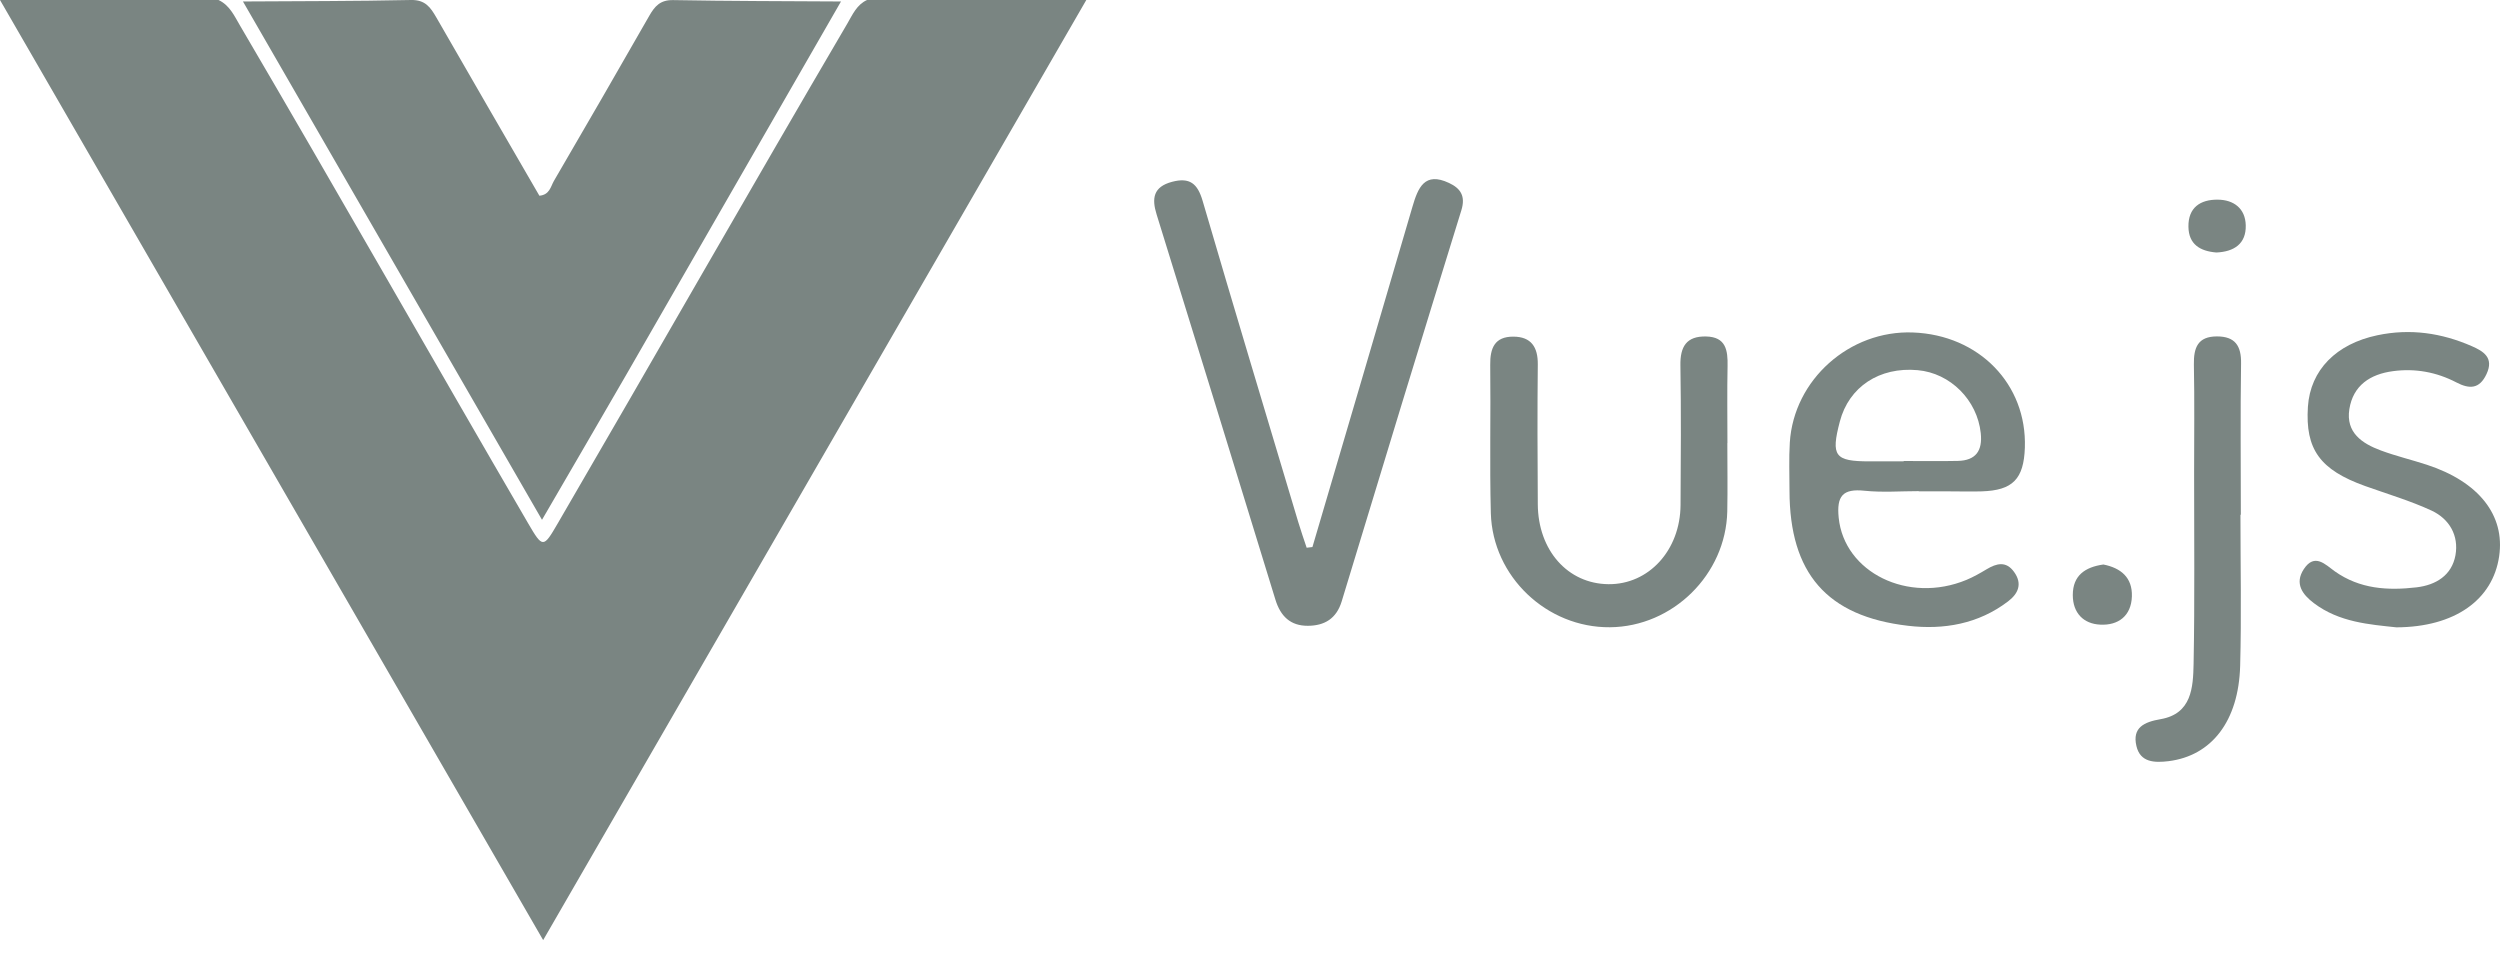
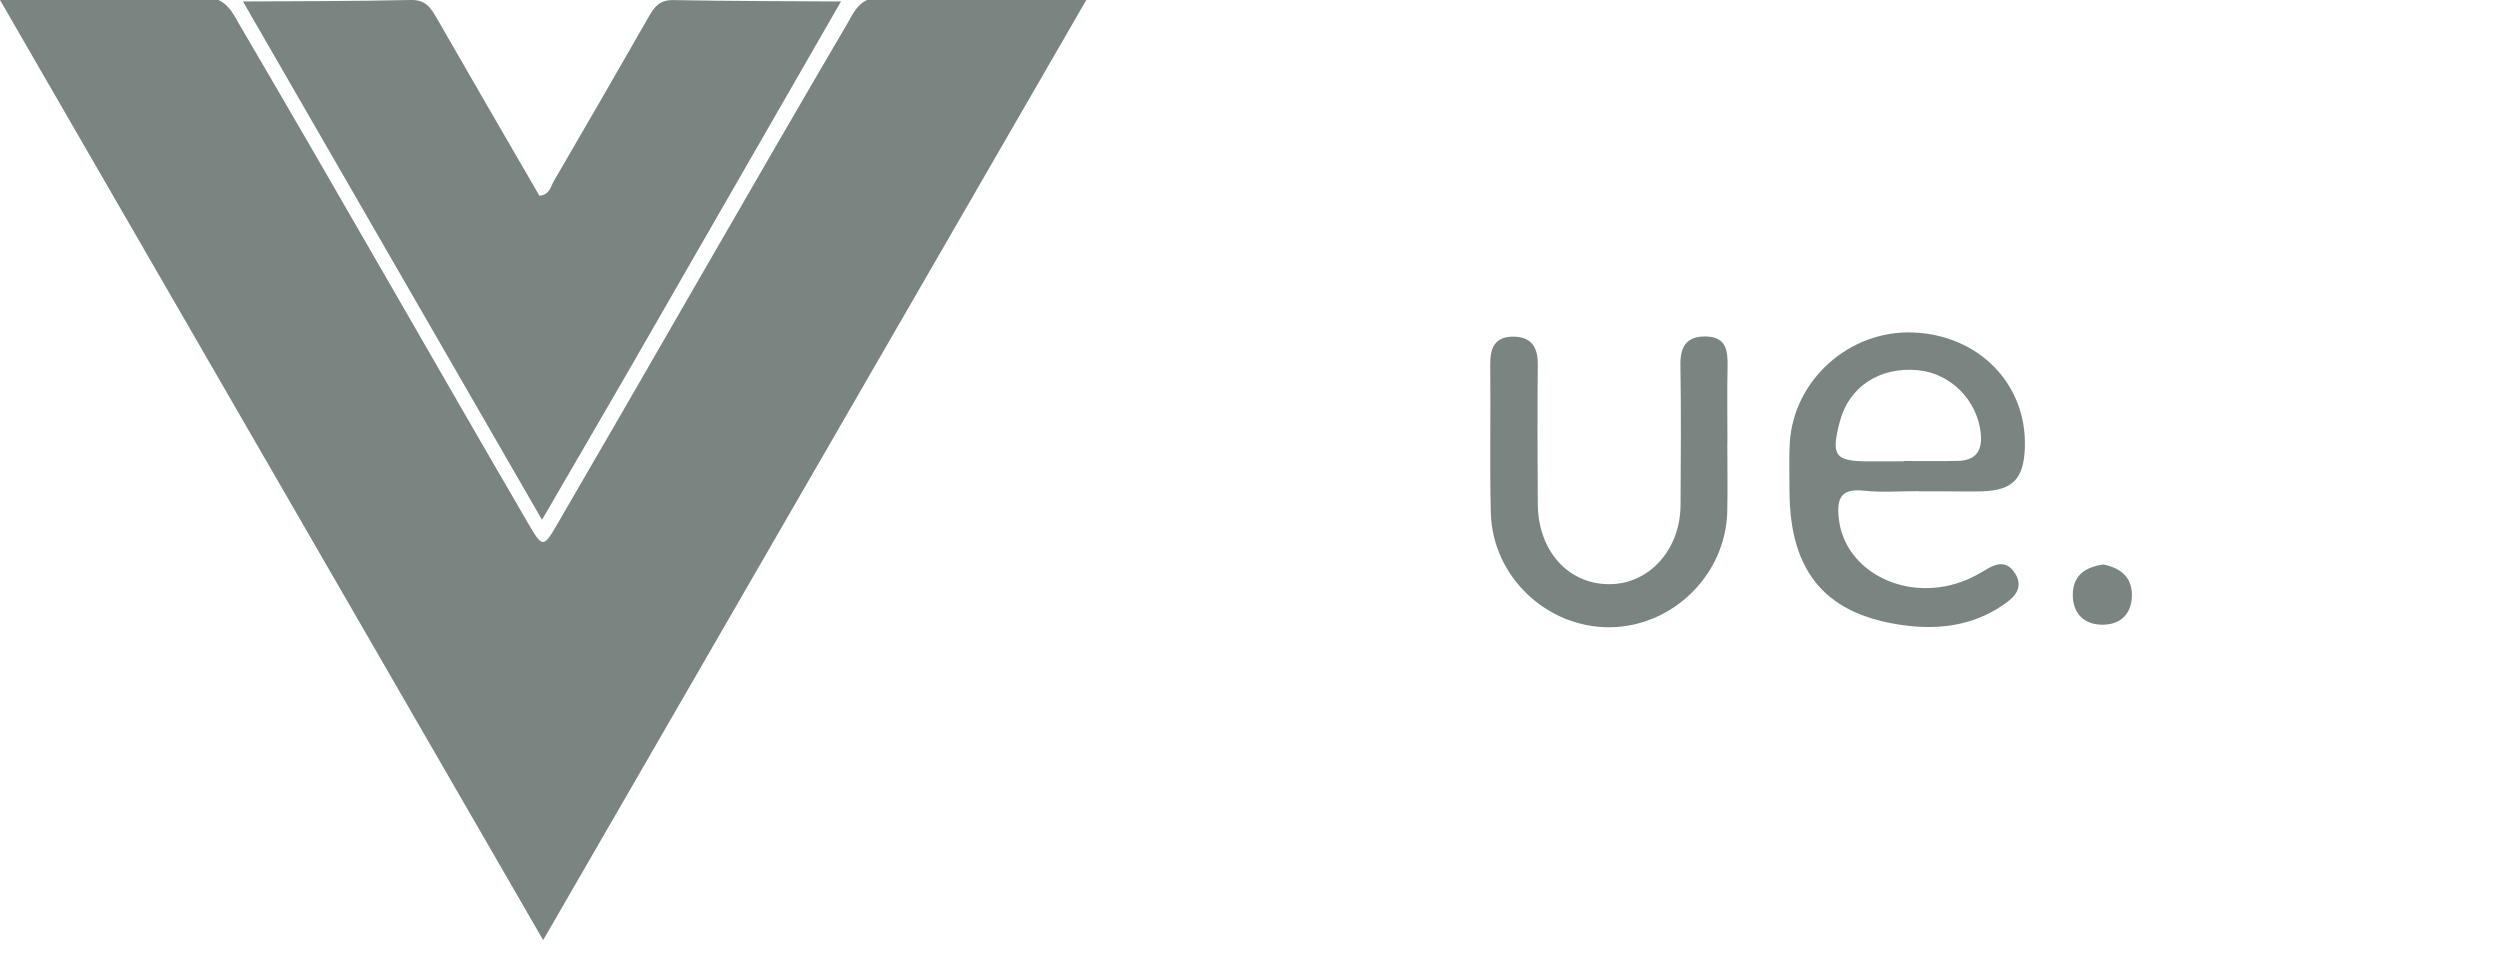
<svg xmlns="http://www.w3.org/2000/svg" width="110" height="42" viewBox="0 0 110 42" fill="none">
  <path d="M38.152 0H47.797C39.825 13.8 31.915 27.491 23.899 41.365C15.903 27.522 8.002 13.854 0 0H9.615C10.105 0.231 10.308 0.694 10.562 1.127C14.832 8.403 18.993 15.739 23.239 23.028C23.878 24.124 23.909 24.117 24.534 23.041C28.801 15.715 32.993 8.349 37.283 1.036C37.513 0.643 37.696 0.207 38.149 0L38.152 0Z" fill="#7A8582" />
  <path d="M37.006 0.061C33.865 5.52 30.728 10.981 27.584 16.439C26.38 18.527 25.163 20.605 23.848 22.872C19.392 15.147 15.041 7.604 10.69 0.065C13.155 0.048 15.616 0.055 18.08 0C18.713 -0.013 18.942 0.322 19.203 0.775C20.707 3.398 22.229 6.014 23.733 8.612C24.183 8.572 24.23 8.21 24.369 7.966C25.778 5.55 27.178 3.127 28.567 0.697C28.811 0.271 29.051 -0.006 29.619 0.004C32.08 0.051 34.545 0.048 37.009 0.065L37.006 0.061Z" fill="#7A8582" />
-   <path d="M57.747 24.07C59.214 19.082 60.688 14.098 62.145 9.106C62.392 8.26 62.68 7.543 63.758 8.051C64.248 8.281 64.499 8.612 64.299 9.255C62.524 14.984 60.776 20.72 59.035 26.459C58.802 27.227 58.271 27.532 57.544 27.535C56.784 27.538 56.344 27.122 56.117 26.381C54.387 20.73 52.639 15.082 50.891 9.435C50.671 8.731 50.742 8.22 51.57 8C52.351 7.793 52.693 8.078 52.916 8.839C54.295 13.556 55.715 18.26 57.122 22.967C57.237 23.349 57.368 23.725 57.493 24.1C57.578 24.09 57.659 24.08 57.744 24.07H57.747Z" fill="#7A8582" />
  <path d="M85.808 21.62C86.267 21.62 86.73 21.634 87.19 21.62C88.559 21.579 89.046 21.082 89.094 19.695C89.188 16.906 87.079 14.737 84.168 14.629C81.382 14.524 78.928 16.703 78.752 19.468C78.708 20.175 78.738 20.889 78.738 21.6C78.745 25.214 80.375 27.122 83.958 27.535C85.52 27.718 87.048 27.457 88.353 26.462C88.803 26.121 88.996 25.688 88.62 25.166C88.269 24.676 87.85 24.784 87.41 25.048C87.123 25.221 86.832 25.386 86.524 25.515C83.955 26.581 81.142 25.183 80.902 22.777C80.807 21.826 81.078 21.491 82.041 21.593C82.829 21.674 83.63 21.61 84.425 21.61V21.62H85.808ZM83.762 20.284V20.3C83.262 20.3 82.761 20.3 82.261 20.3C80.726 20.3 80.554 20.067 80.953 18.547C81.352 17.021 82.694 16.135 84.377 16.287C85.821 16.416 86.998 17.607 87.153 19.055C87.237 19.833 86.937 20.263 86.142 20.28C85.351 20.297 84.557 20.284 83.766 20.284H83.762Z" fill="#7A8582" />
  <path d="M76.003 19.491C76.003 20.497 76.02 21.498 76 22.503C75.939 25.278 73.603 27.576 70.837 27.599C68.062 27.623 65.675 25.373 65.597 22.581C65.54 20.409 65.597 18.229 65.57 16.057C65.56 15.316 65.766 14.808 66.588 14.812C67.372 14.815 67.67 15.272 67.663 16.033C67.642 18.084 67.649 20.131 67.663 22.182C67.673 24.215 68.981 25.687 70.773 25.704C72.545 25.721 73.931 24.212 73.944 22.222C73.958 20.172 73.971 18.121 73.938 16.074C73.924 15.248 74.208 14.784 75.07 14.805C75.942 14.825 76.027 15.411 76.013 16.108C75.99 17.238 76.007 18.365 76.007 19.495H76.003V19.491Z" fill="#7A8582" />
-   <path d="M105.44 27.603C104.273 27.477 102.928 27.386 101.809 26.537C101.312 26.161 100.95 25.681 101.366 25.044C101.843 24.314 102.323 24.848 102.728 25.136C103.83 25.918 105.061 25.992 106.329 25.843C107.177 25.742 107.877 25.319 108.04 24.432C108.195 23.562 107.772 22.835 106.995 22.469C106.055 22.033 105.051 21.738 104.07 21.387C102.076 20.672 101.427 19.772 101.548 17.894C101.657 16.277 102.796 15.13 104.605 14.751C106.052 14.446 107.428 14.649 108.76 15.231C109.27 15.455 109.747 15.739 109.405 16.463C109.094 17.126 108.651 17.123 108.083 16.828C107.208 16.372 106.268 16.199 105.291 16.331C104.294 16.463 103.536 16.954 103.371 18.006C103.212 19.035 103.928 19.512 104.757 19.82C105.419 20.067 106.109 20.229 106.782 20.449C109.067 21.197 110.227 22.669 109.963 24.473C109.686 26.391 108.012 27.593 105.44 27.603Z" fill="#7A8582" />
-   <path d="M98.58 22.645C98.58 24.862 98.627 27.082 98.567 29.298C98.499 31.735 97.309 33.254 95.419 33.491C94.807 33.565 94.171 33.555 94.002 32.824C93.813 32.012 94.341 31.768 95.067 31.643C96.437 31.406 96.497 30.246 96.518 29.214C96.572 26.412 96.538 23.607 96.541 20.805C96.541 19.214 96.562 17.624 96.531 16.037C96.518 15.296 96.704 14.802 97.546 14.802C98.347 14.802 98.621 15.218 98.607 15.996C98.573 18.213 98.597 20.429 98.597 22.649C98.59 22.649 98.587 22.649 98.58 22.649V22.645Z" fill="#7A8582" />
  <path d="M92.549 24.838C93.313 24.99 93.83 25.407 93.803 26.242C93.776 27.102 93.201 27.525 92.413 27.484C91.673 27.451 91.203 26.97 91.203 26.181C91.203 25.322 91.741 24.953 92.549 24.838Z" fill="#7A8582" />
-   <path d="M97.519 11.11C96.808 11.052 96.301 10.754 96.291 9.976C96.278 9.133 96.815 8.778 97.576 8.785C98.286 8.788 98.796 9.174 98.813 9.912C98.834 10.731 98.293 11.076 97.522 11.11H97.519Z" fill="#7A8582" />
</svg>